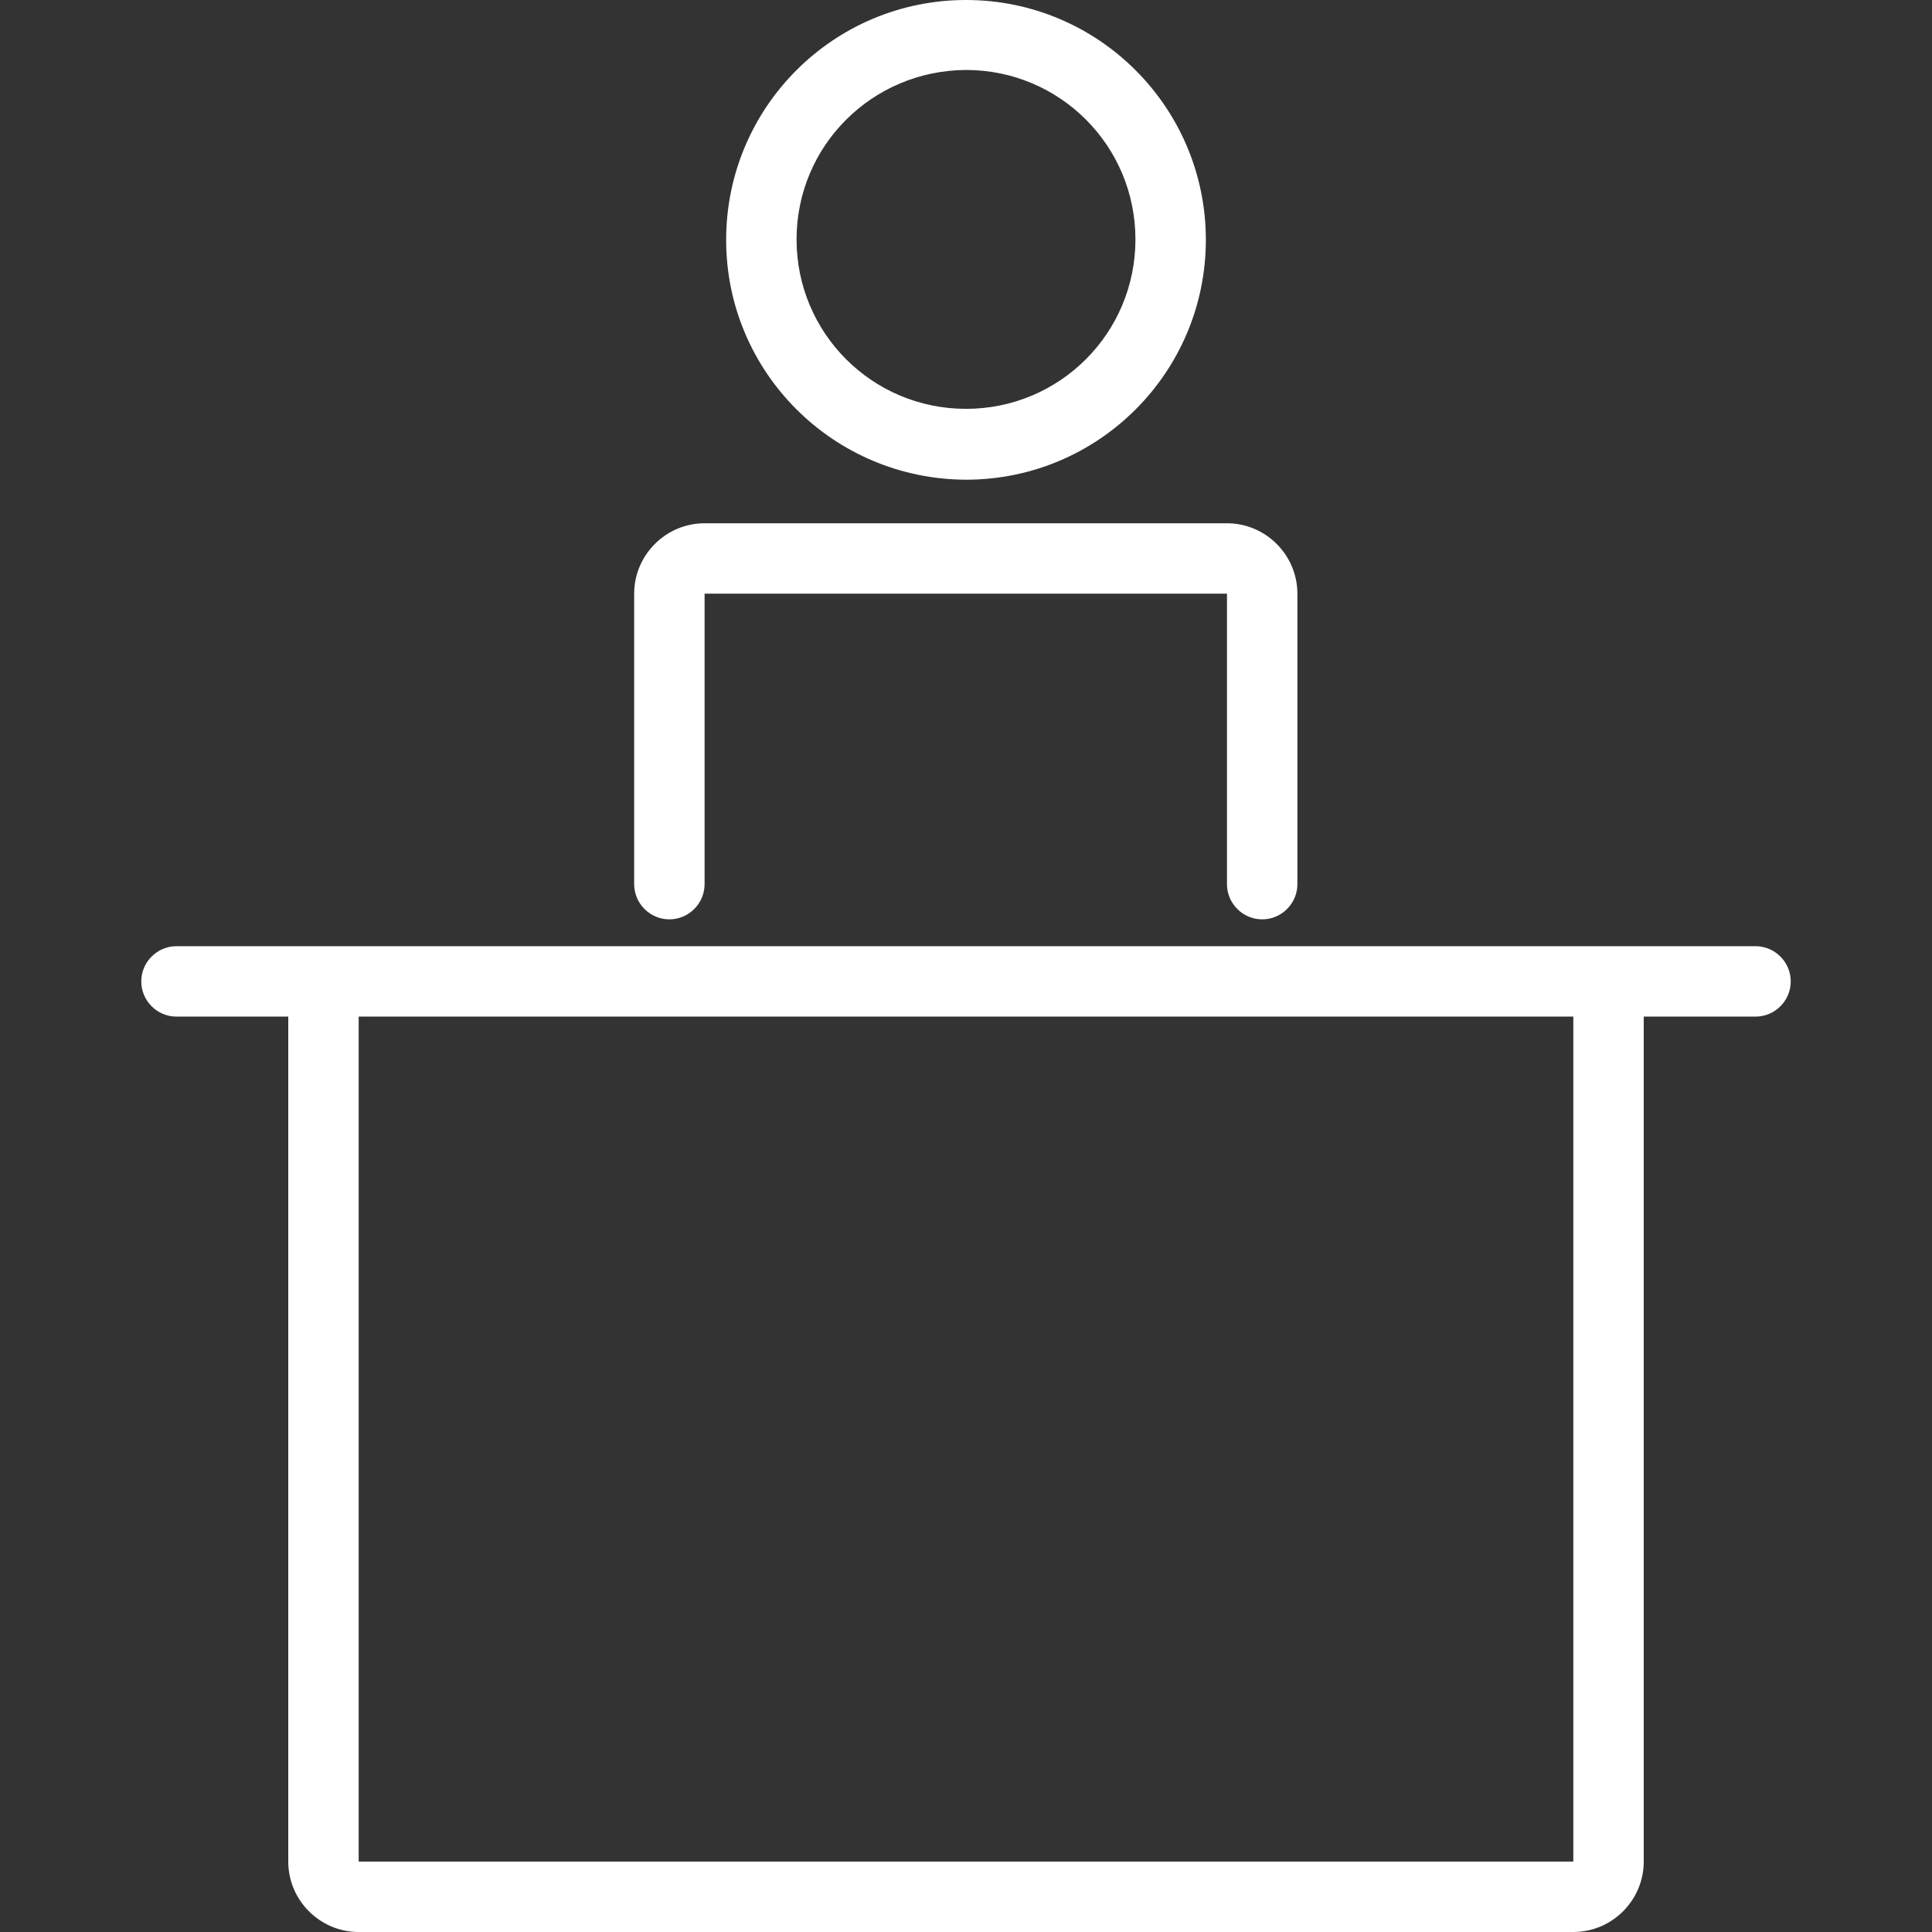
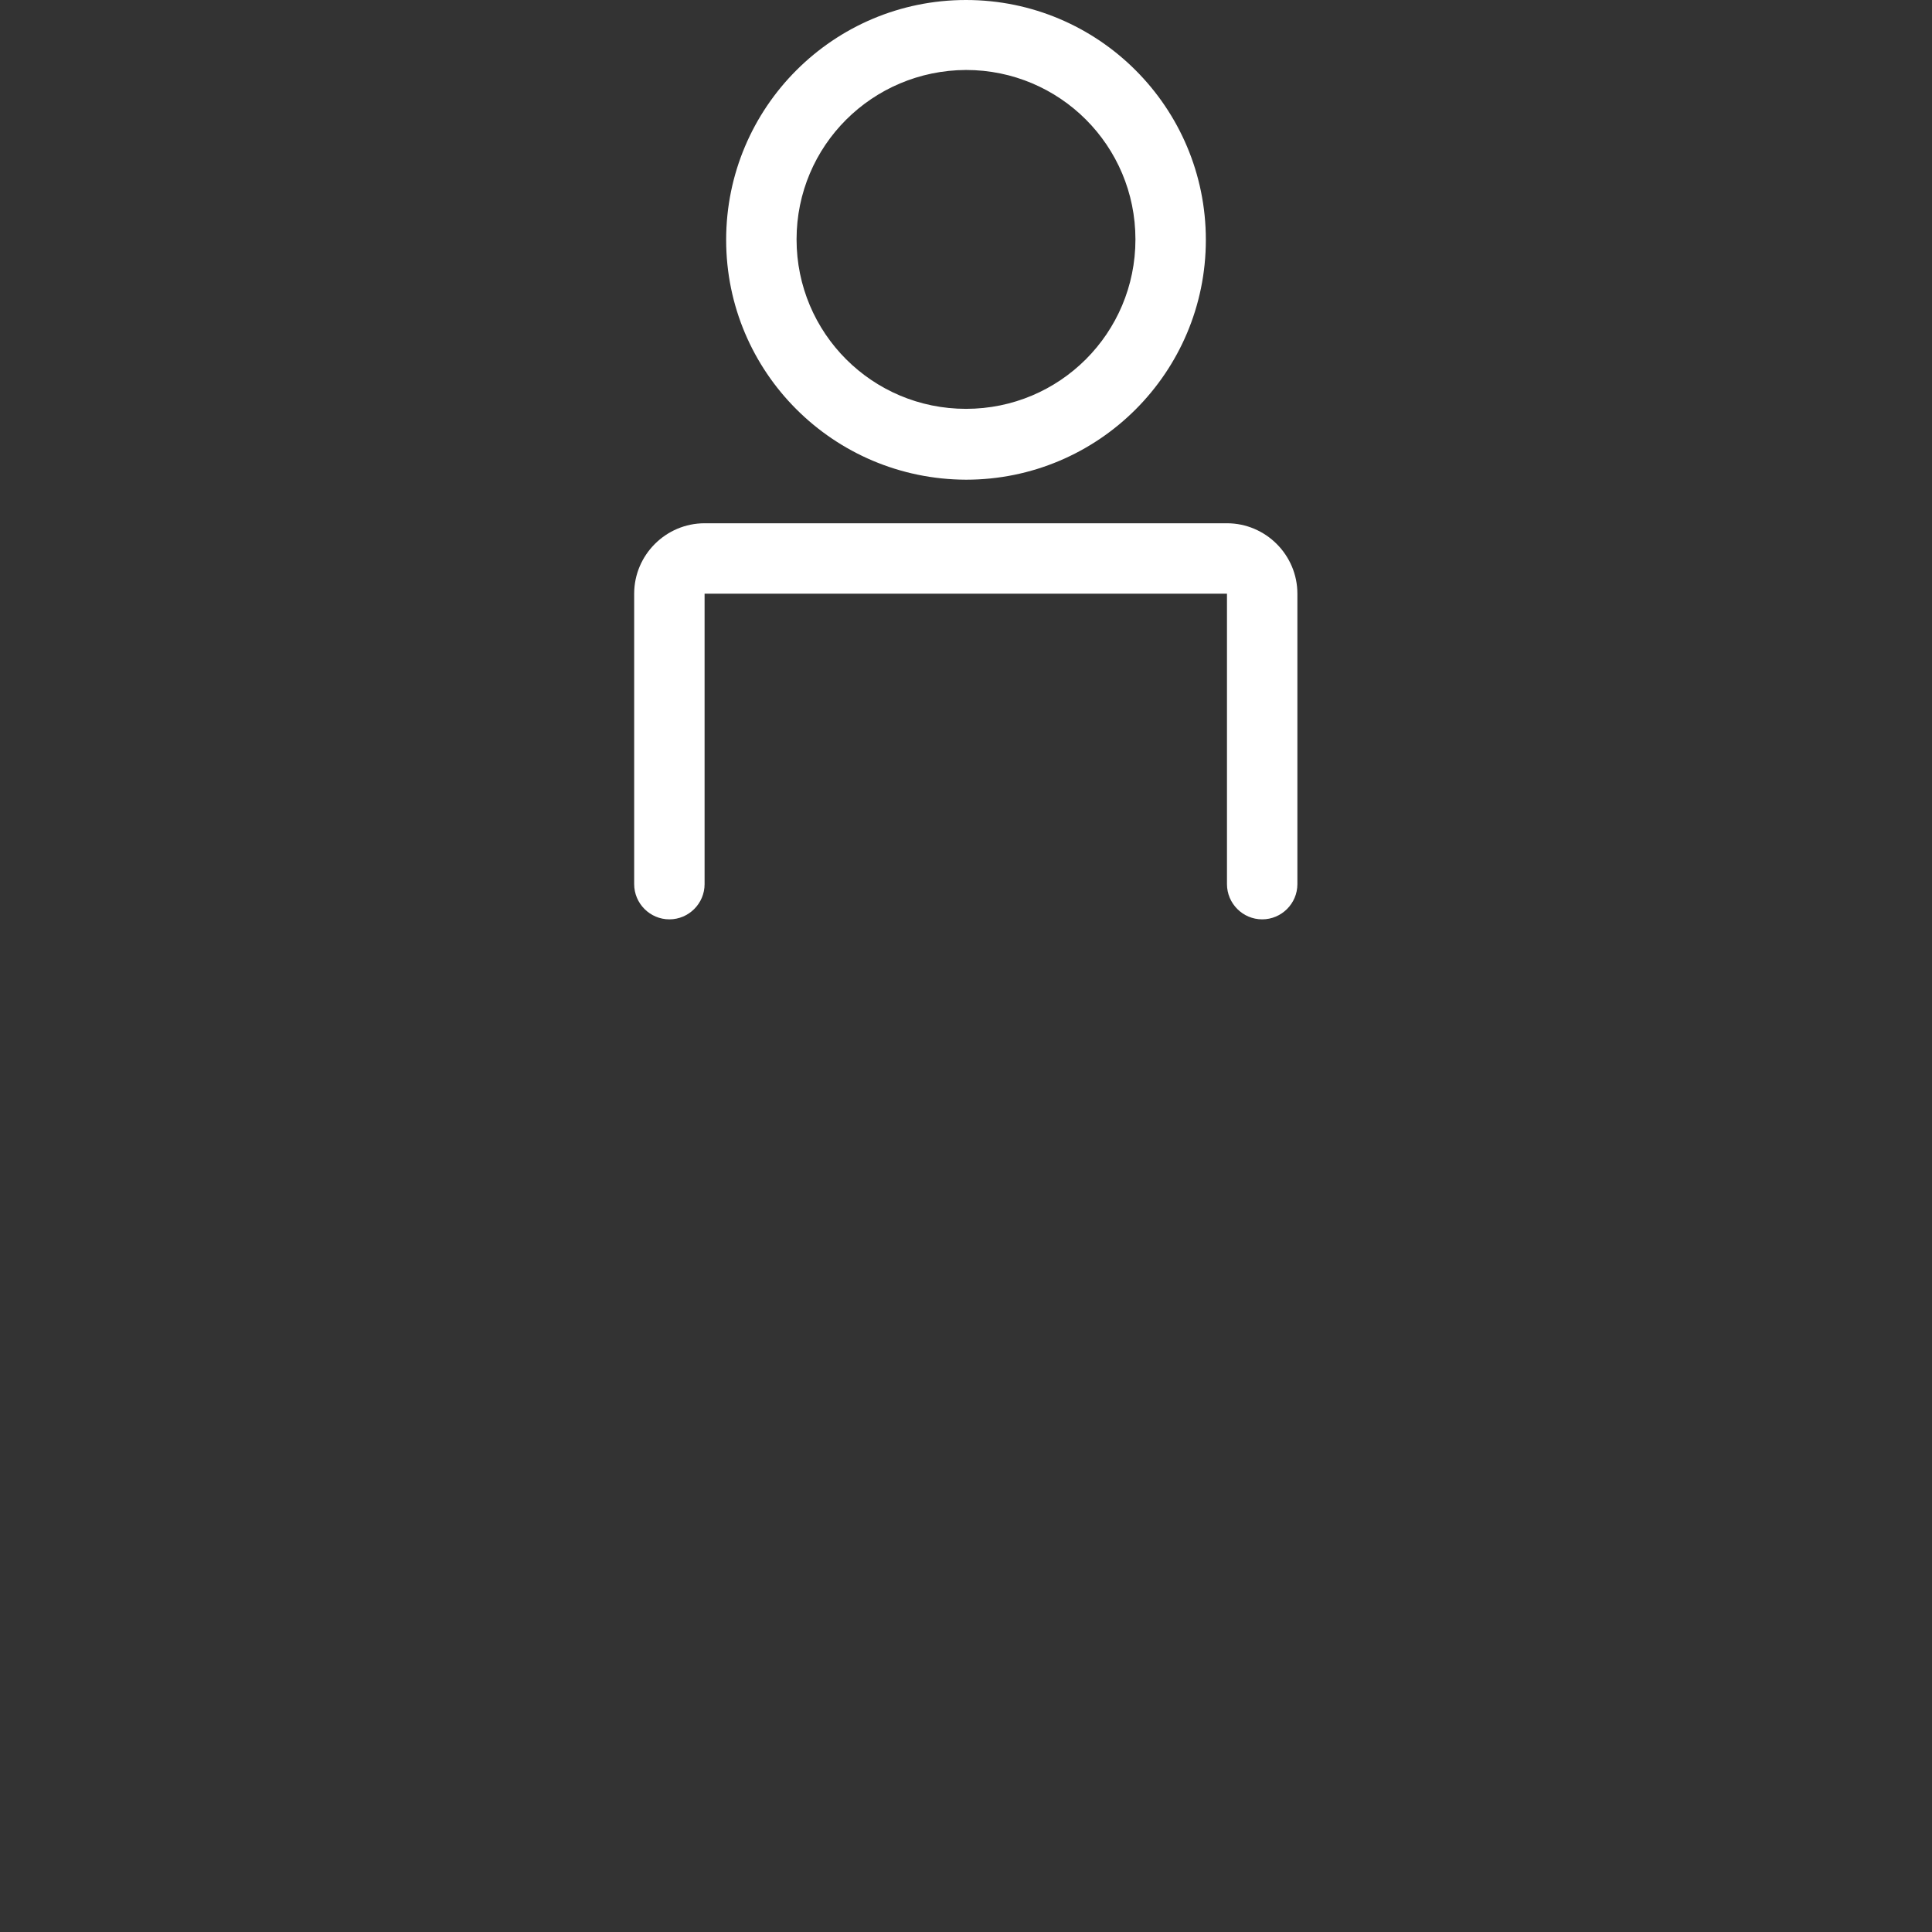
<svg xmlns="http://www.w3.org/2000/svg" id="Capa_1" version="1.1" viewBox="0 0 439 439">
  <rect x="0" y="0" width="439" height="439" fill="#333333" stroke="none" />
  <defs>
    <style> .st0 { fill: #fff; } </style>
  </defs>
-   <path class="st0" d="M398.8,215H40.1c-4.4,0-8,3.6-8,8s3.6,8,8,8h25.4v192c0,8.8,7.2,16,16,16h276c8.8,0,16-7.2,16-16v-192h25.4c4.4,0,8-3.6,8-8s-3.6-8-8-8h-.1ZM81.5,423v-192h276v192H81.5Z" />
  <path class="st0" d="M278.8,118.9h-118.7c-8.8,0-16,7.2-16,16v66c0,4.4,3.6,8,8,8s8-3.6,8-8v-66h118.7v66c0,4.4,3.6,8,8,8s8-3.6,8-8v-66c0-8.8-7.2-16-16-16Z" />
  <path class="st0" d="M219.5,0c-30.1,0-54.5,24.4-54.5,54.5s24.4,54.4,54.5,54.5c30.1,0,54.5-24.4,54.5-54.5S249.6,0,219.5,0ZM219.5,92.9c-21.3,0-38.5-17.2-38.5-38.5s17.2-38.4,38.5-38.5c21.3,0,38.5,17.2,38.5,38.5s-17.2,38.5-38.5,38.5Z" />
</svg>